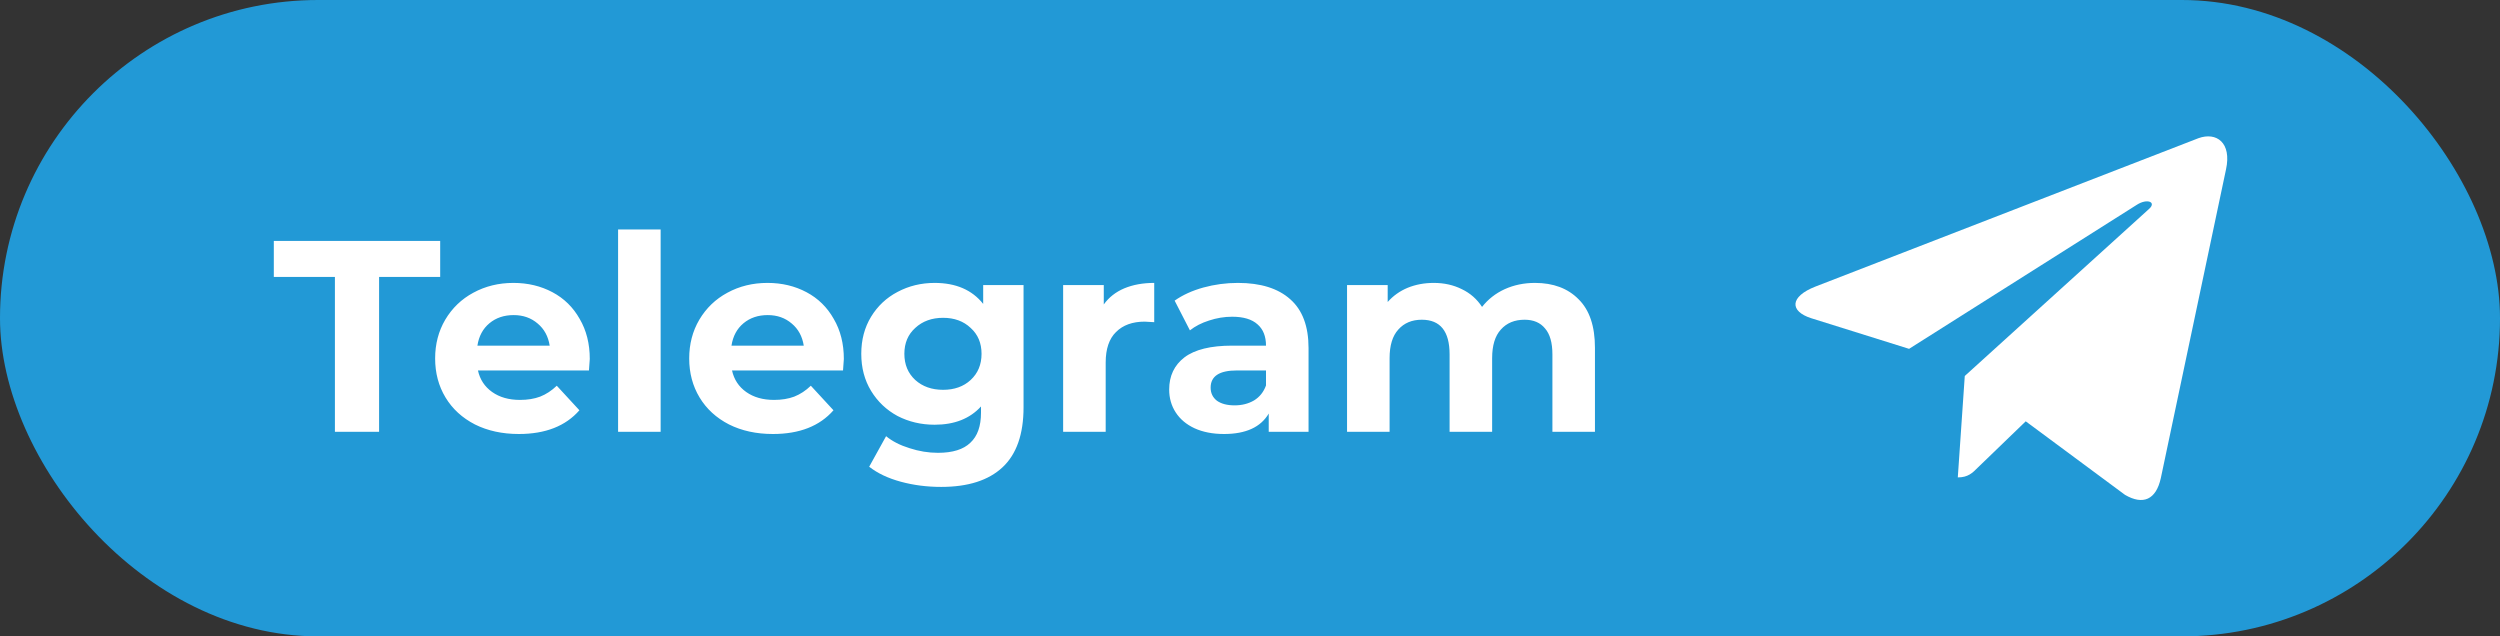
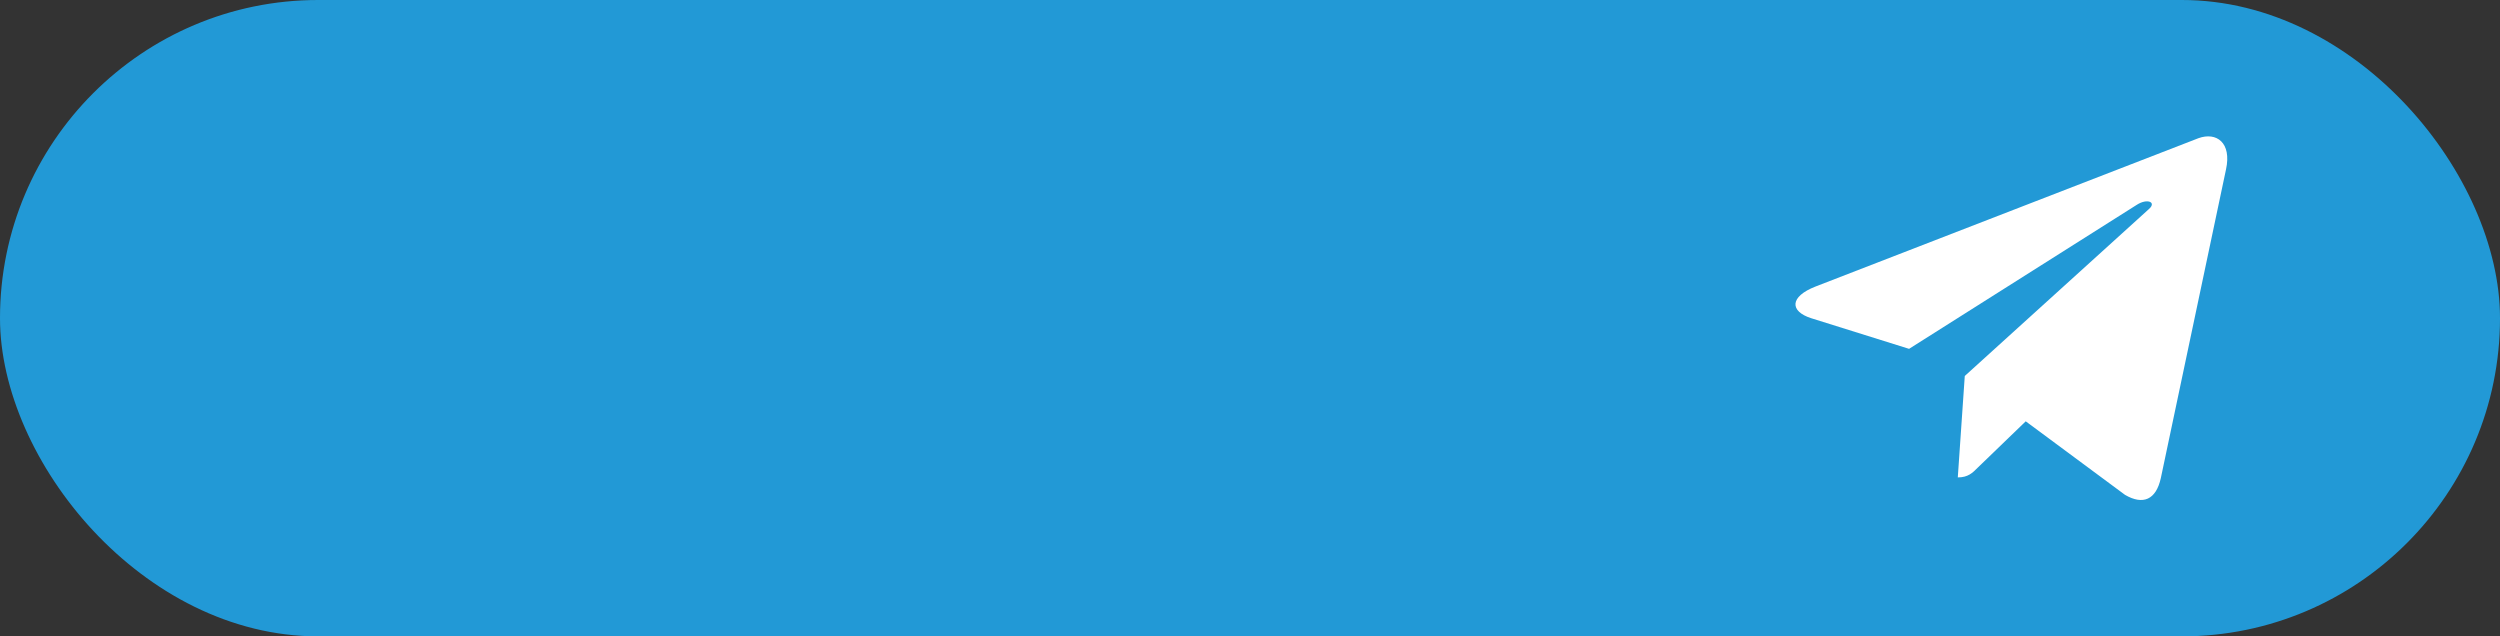
<svg xmlns="http://www.w3.org/2000/svg" width="110" height="28" viewBox="0 0 110 28" fill="none">
  <rect x="0" y="0" width="110" height="28" fill="#333333" stroke="none" />
  <rect width="110" height="28" rx="14" fill="#2299D6" />
-   <path d="M14.736 12.184H12.048V10.6H19.368V12.184H16.68V19H14.736V12.184ZM25.95 15.796C25.95 15.82 25.938 15.988 25.914 16.3H21.03C21.118 16.7 21.326 17.016 21.654 17.248C21.982 17.48 22.39 17.596 22.878 17.596C23.214 17.596 23.51 17.548 23.766 17.452C24.03 17.348 24.274 17.188 24.498 16.972L25.494 18.052C24.886 18.748 23.998 19.096 22.83 19.096C22.102 19.096 21.458 18.956 20.898 18.676C20.338 18.388 19.906 17.992 19.602 17.488C19.298 16.984 19.146 16.412 19.146 15.772C19.146 15.14 19.294 14.572 19.59 14.068C19.894 13.556 20.306 13.16 20.826 12.88C21.354 12.592 21.942 12.448 22.59 12.448C23.222 12.448 23.794 12.584 24.306 12.856C24.818 13.128 25.218 13.52 25.506 14.032C25.802 14.536 25.95 15.124 25.95 15.796ZM22.602 13.864C22.178 13.864 21.822 13.984 21.534 14.224C21.246 14.464 21.07 14.792 21.006 15.208H24.186C24.122 14.8 23.946 14.476 23.658 14.236C23.37 13.988 23.018 13.864 22.602 13.864ZM27.196 10.096H29.068V19H27.196V10.096ZM37.129 15.796C37.129 15.82 37.117 15.988 37.093 16.3H32.209C32.297 16.7 32.505 17.016 32.833 17.248C33.161 17.48 33.569 17.596 34.057 17.596C34.393 17.596 34.689 17.548 34.945 17.452C35.209 17.348 35.453 17.188 35.677 16.972L36.673 18.052C36.065 18.748 35.177 19.096 34.009 19.096C33.281 19.096 32.637 18.956 32.077 18.676C31.517 18.388 31.085 17.992 30.781 17.488C30.477 16.984 30.325 16.412 30.325 15.772C30.325 15.14 30.473 14.572 30.769 14.068C31.073 13.556 31.485 13.16 32.005 12.88C32.533 12.592 33.121 12.448 33.769 12.448C34.401 12.448 34.973 12.584 35.485 12.856C35.997 13.128 36.397 13.52 36.685 14.032C36.981 14.536 37.129 15.124 37.129 15.796ZM33.781 13.864C33.357 13.864 33.001 13.984 32.713 14.224C32.425 14.464 32.249 14.792 32.185 15.208H35.365C35.301 14.8 35.125 14.476 34.837 14.236C34.549 13.988 34.197 13.864 33.781 13.864ZM45.036 12.544V17.92C45.036 19.104 44.728 19.984 44.112 20.56C43.496 21.136 42.596 21.424 41.412 21.424C40.788 21.424 40.196 21.348 39.636 21.196C39.076 21.044 38.612 20.824 38.244 20.536L38.988 19.192C39.26 19.416 39.604 19.592 40.02 19.72C40.436 19.856 40.852 19.924 41.268 19.924C41.916 19.924 42.392 19.776 42.696 19.48C43.008 19.192 43.164 18.752 43.164 18.16V17.884C42.676 18.42 41.996 18.688 41.124 18.688C40.532 18.688 39.988 18.56 39.492 18.304C39.004 18.04 38.616 17.672 38.328 17.2C38.04 16.728 37.896 16.184 37.896 15.568C37.896 14.952 38.04 14.408 38.328 13.936C38.616 13.464 39.004 13.1 39.492 12.844C39.988 12.58 40.532 12.448 41.124 12.448C42.06 12.448 42.772 12.756 43.26 13.372V12.544H45.036ZM41.496 17.152C41.992 17.152 42.396 17.008 42.708 16.72C43.028 16.424 43.188 16.04 43.188 15.568C43.188 15.096 43.028 14.716 42.708 14.428C42.396 14.132 41.992 13.984 41.496 13.984C41 13.984 40.592 14.132 40.272 14.428C39.952 14.716 39.792 15.096 39.792 15.568C39.792 16.04 39.952 16.424 40.272 16.72C40.592 17.008 41 17.152 41.496 17.152ZM48.566 13.396C48.79 13.084 49.09 12.848 49.466 12.688C49.85 12.528 50.29 12.448 50.786 12.448V14.176C50.578 14.16 50.438 14.152 50.366 14.152C49.83 14.152 49.41 14.304 49.106 14.608C48.802 14.904 48.65 15.352 48.65 15.952V19H46.778V12.544H48.566V13.396ZM54.468 12.448C55.468 12.448 56.236 12.688 56.772 13.168C57.308 13.64 57.576 14.356 57.576 15.316V19H55.824V18.196C55.472 18.796 54.816 19.096 53.856 19.096C53.36 19.096 52.928 19.012 52.56 18.844C52.2 18.676 51.924 18.444 51.732 18.148C51.54 17.852 51.444 17.516 51.444 17.14C51.444 16.54 51.668 16.068 52.116 15.724C52.572 15.38 53.272 15.208 54.216 15.208H55.704C55.704 14.8 55.58 14.488 55.332 14.272C55.084 14.048 54.712 13.936 54.216 13.936C53.872 13.936 53.532 13.992 53.196 14.104C52.868 14.208 52.588 14.352 52.356 14.536L51.684 13.228C52.036 12.98 52.456 12.788 52.944 12.652C53.44 12.516 53.948 12.448 54.468 12.448ZM54.324 17.836C54.644 17.836 54.928 17.764 55.176 17.62C55.424 17.468 55.6 17.248 55.704 16.96V16.3H54.42C53.652 16.3 53.268 16.552 53.268 17.056C53.268 17.296 53.36 17.488 53.544 17.632C53.736 17.768 53.996 17.836 54.324 17.836ZM67.538 12.448C68.346 12.448 68.986 12.688 69.458 13.168C69.938 13.64 70.178 14.352 70.178 15.304V19H68.306V15.592C68.306 15.08 68.198 14.7 67.982 14.452C67.774 14.196 67.474 14.068 67.082 14.068C66.642 14.068 66.294 14.212 66.038 14.5C65.782 14.78 65.654 15.2 65.654 15.76V19H63.782V15.592C63.782 14.576 63.374 14.068 62.558 14.068C62.126 14.068 61.782 14.212 61.526 14.5C61.27 14.78 61.142 15.2 61.142 15.76V19H59.27V12.544H61.058V13.288C61.298 13.016 61.59 12.808 61.934 12.664C62.286 12.52 62.67 12.448 63.086 12.448C63.542 12.448 63.954 12.54 64.322 12.724C64.69 12.9 64.986 13.16 65.21 13.504C65.474 13.168 65.806 12.908 66.206 12.724C66.614 12.54 67.058 12.448 67.538 12.448Z" fill="white" />
  <path d="M79.884 12.607L96.736 6.079C97.521 5.798 98.203 6.271 97.944 7.457L95.077 21.034C94.866 21.994 94.292 22.234 93.501 21.774L89.132 18.538L87.023 20.574C86.791 20.808 86.593 21.006 86.143 21.006L86.45 16.543L94.552 9.199C94.907 8.89 94.47 8.712 94.006 9.02L83.999 15.349L79.686 13.999C78.751 13.697 78.73 13.059 79.884 12.607Z" fill="white" />
</svg>